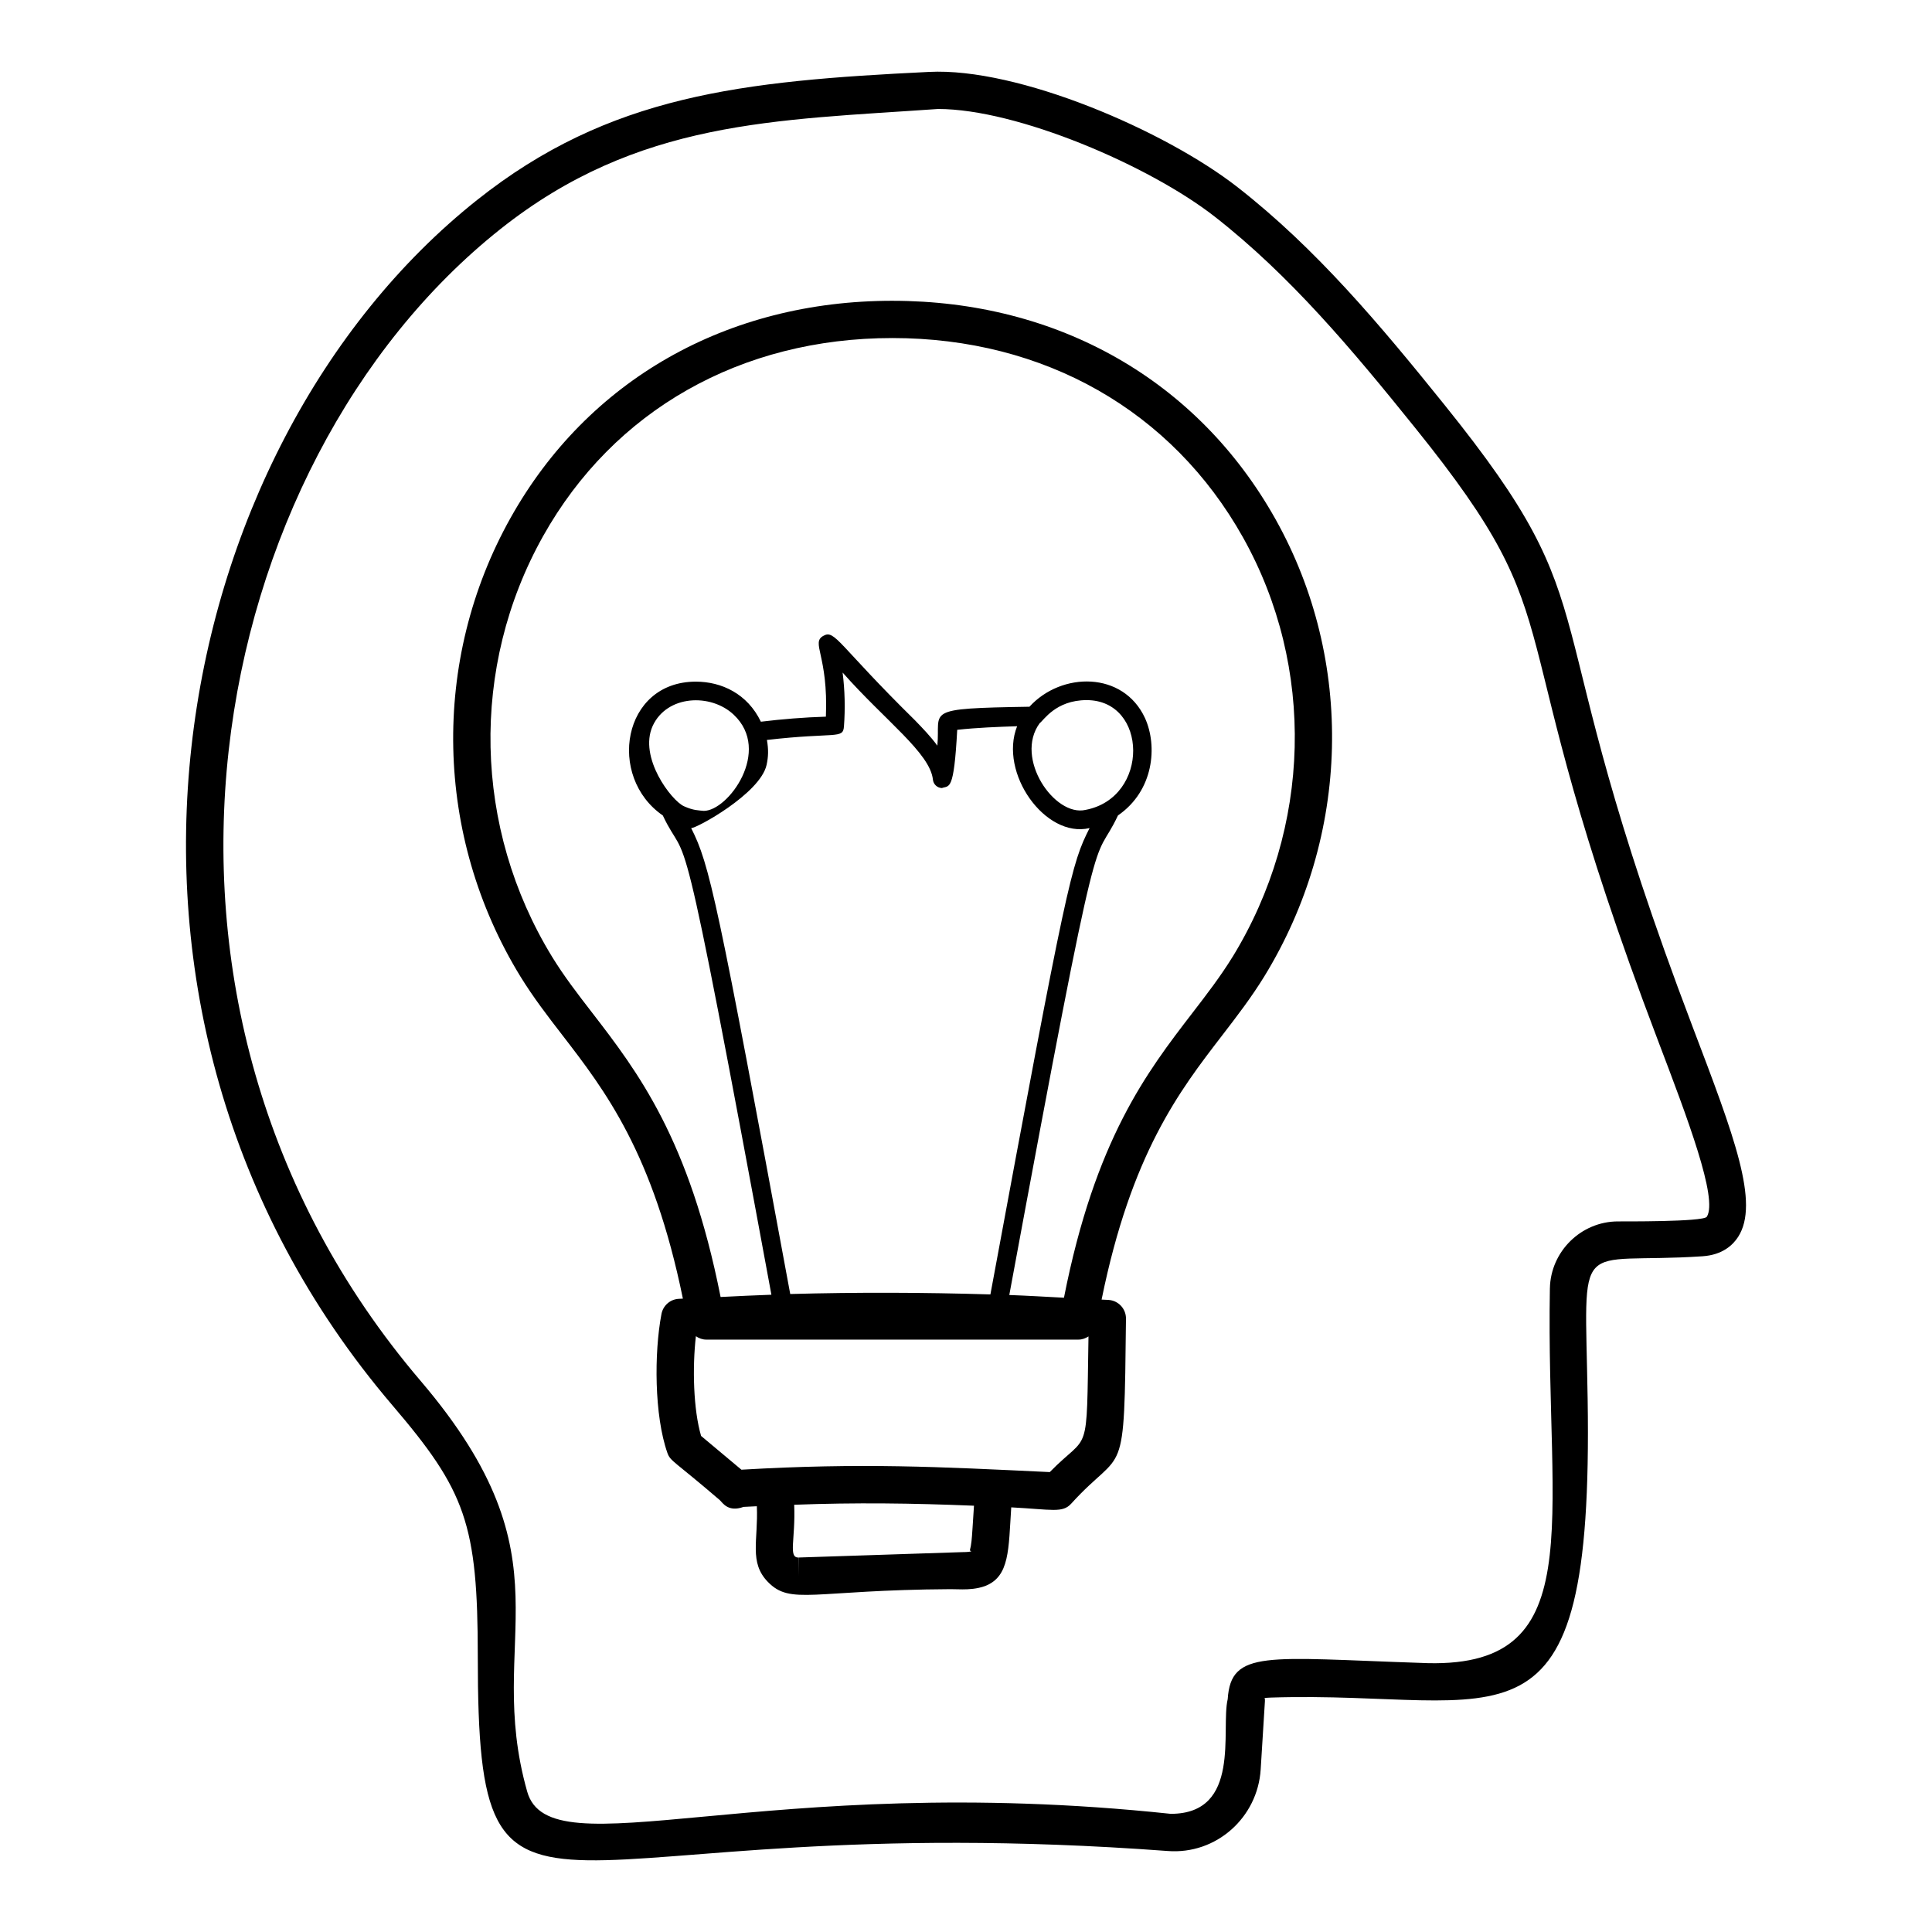
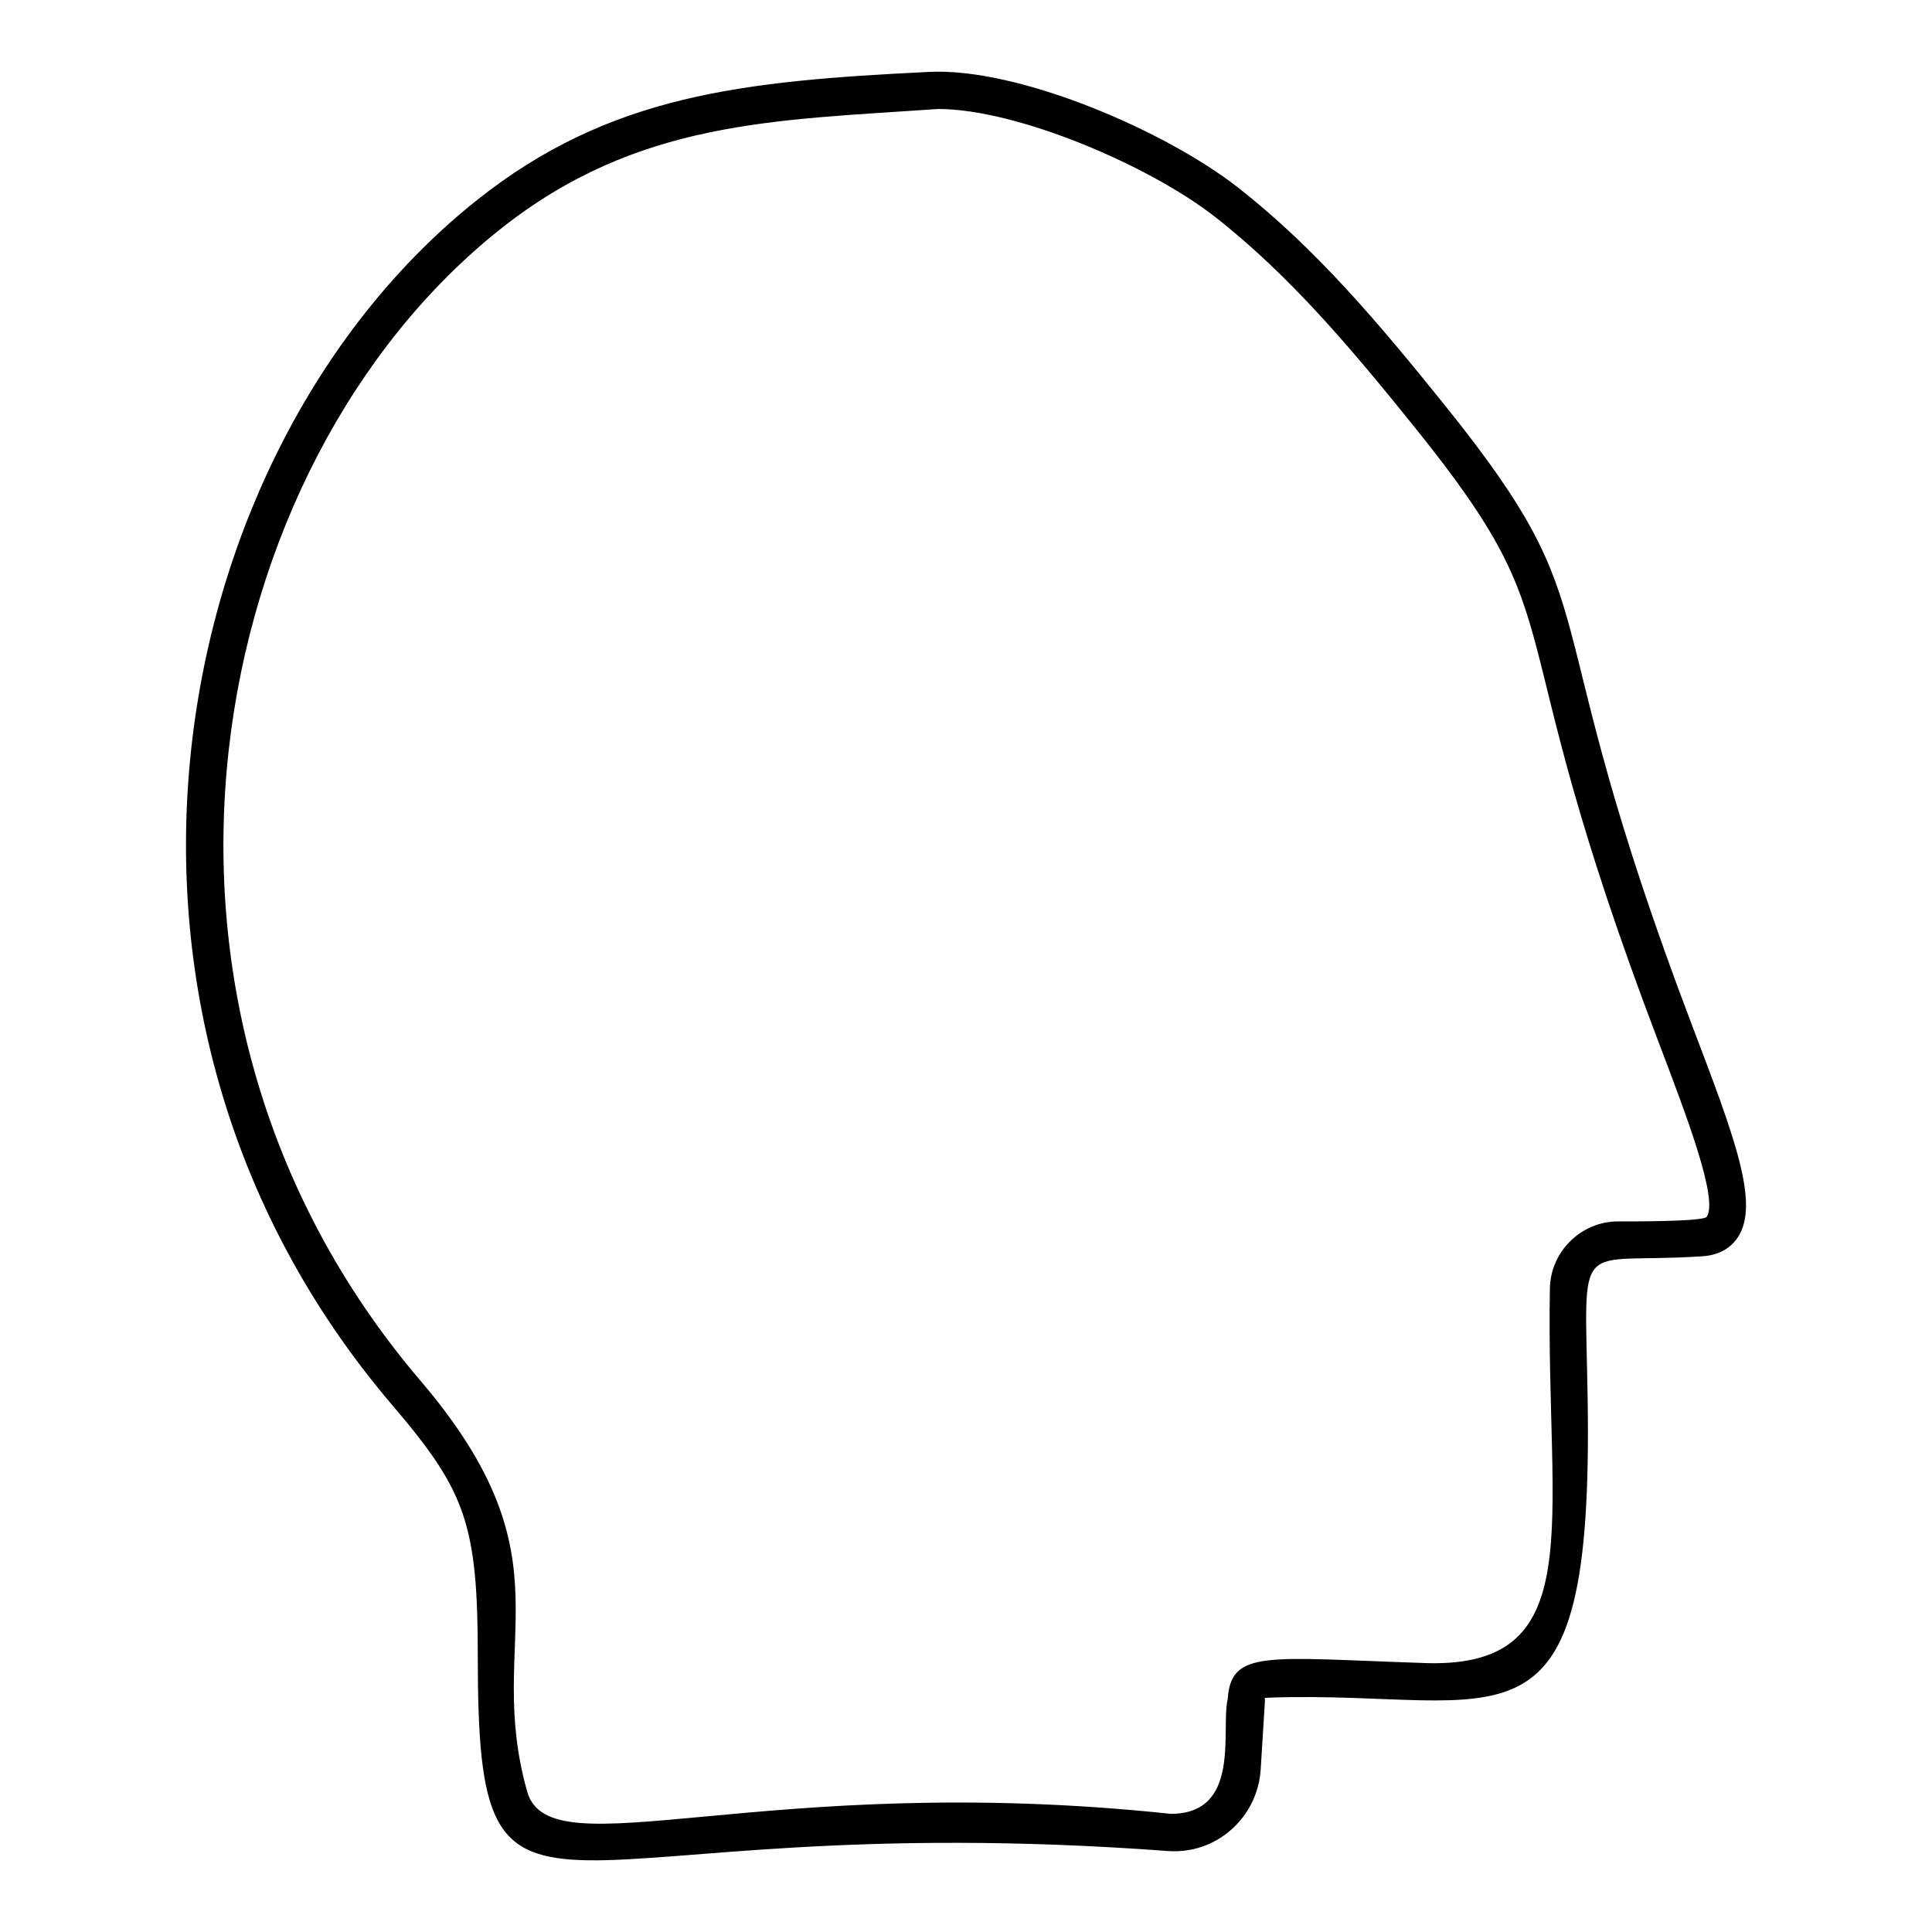
<svg xmlns="http://www.w3.org/2000/svg" fill="#000000" width="800px" height="800px" version="1.1" viewBox="144 144 512 512">
  <g>
    <path d="m595.23 476.92c5.277-0.363 8.016-2.992 9.395-5.137 5.723-8.934-0.984-26.543-12.086-55.723-43.73-114.94-20-108-65.82-164.88-16.949-21.051-33.891-41.289-54.758-57.578-19.168-14.977-58.133-31.773-81.797-30.543-49.559 2.418-84.672 6.086-119.72 33.934-82.484 65.52-111.9 214.5-22.516 319.35 19.445 22.758 22.691 31.434 22.691 66.695 0 87.562 16.754 39.156 182.82 51.496 12.906 1 23.867-8.895 24.656-21.633l1.117-17.996c0.02-0.266 0.047-0.801-0.137-0.887 0.281-0.062 0.793-0.121 1.719-0.145 62.125-1.984 85.523 19.844 83.949-79.121-0.707-44.582-3.84-35.527 30.484-37.832zm-40.496 8.527c-1.113 63.004 11.23 101.5-34.422 99.23-40.57-1.348-50.109-3.566-50.957 9.609-1.914 8.008 3.738 30.398-15.105 30.398-108.46-11.527-164.53 15.457-170.54-5.891-11.613-41.027 12.781-60.727-28.258-108.86-85.66-100.48-56.992-243.14 21.129-305.2 36.465-28.965 72.832-28.82 116.01-31.852 21.051 0 56.059 15.051 73.297 28.508 20.035 15.645 36.57 35.41 53.137 55.988 44.035 54.66 20.453 46.961 64.289 162.2 7.883 20.719 16.035 42.145 13.004 46.879-0.926 1.387-22.527 1.215-23.52 1.23-9.793-0.004-17.887 7.973-18.059 17.762z" />
-     <path d="m380.48 223.71c-43.816 0-80.699 20.973-101.18 57.543-21.164 37.777-20.172 84.324 2.586 121.48 3.426 5.57 7.176 10.449 11.16 15.609 11.309 14.668 24.035 31.227 31.926 69.809-0.375 0.023-0.75 0.027-1.121 0.051-2.258 0.137-4.129 1.785-4.555 4.008-1.969 10.332-1.91 26.934 1.574 36.836 0.805 2.246 1.676 2.016 13.891 12.508 0.828 0.824 2.258 3.231 6.289 1.789 1.184-0.07 2.356-0.109 3.523-0.172 0.391 9.07-2.117 14.867 2.91 20.039 6.07 6.25 11.801 2.148 48.379 1.934l3.176 0.055c1.668 0 3.859-0.098 6.039-0.891 6.527-2.555 6.172-9.66 6.91-20.844 10.871 0.574 13.57 1.551 15.887-0.977 14.125-15.598 14.035-4.219 14.52-49.012 0.027-2.625-1.996-4.809-4.621-4.984-0.609-0.039-1.227-0.051-1.84-0.09 7.859-38.656 20.586-55.246 31.898-69.938 3.992-5.195 7.777-10.105 11.238-15.738 22.816-37.238 23.945-83.648 2.961-121.12-20.613-36.793-57.629-57.895-101.55-57.895zm21 331.4c-0.355 0.105-1.062 0.219-2.441 0.219-1.016 0.035-46.277 1.523-43.422 1.43l-0.039 4.938v-4.938c-2.731 0-0.727-4.836-1.109-13.984 16.301-0.613 31.312-0.418 47.645 0.254-0.27 4.168-0.516 8.285-0.652 9.363l-0.191 1.359c-0.07 0.566-0.543 1.348 0.211 1.359zm20.723-20.992c-29.504-1.402-49.816-2.492-81.719-0.633l-10.688-8.949c-2.051-6.984-2.336-18.07-1.379-26.426 0.793 0.535 1.715 0.898 2.731 0.898h98.672c0.98 0 1.863-0.344 2.641-0.844-0.539 33.078 0.352 25.066-10.258 35.953zm-75.047-187.43c0.461-2.078 0.539-4.031 0.086-6.594 18.273-2.109 20.152-0.148 20.414-3.574 0.355-4.781 0.242-9.566-0.355-14.289 11.328 12.82 23.207 21.348 23.934 28.402 0.137 1.227 1.148 2.164 2.375 2.211 1.961-0.727 3.176 1.105 4.062-15.434 5.269-0.578 10.582-0.777 15.875-0.953-4.91 12.379 7.441 29.734 19.16 27.004 0.016-0.004 0.031-0.012 0.047-0.016-4.832 9.516-5.926 13.586-26.289 123.59-17.66-0.539-35.383-0.594-53.047-0.109-19.387-104.91-21.352-113.82-26.258-123.48 1.105 0.25 18.324-9.094 19.996-16.758zm-21.887 10.98c-3.32-1.48-12.086-12.934-8.305-21.285 3.773-8.207 15.402-8.727 21.492-2.965 10.148 9.559-1.465 25.473-7.941 25.473-1.445-0.156-2.707-0.086-5.246-1.223zm94.266-22.027c0.988-0.648 4.199-6.102 12.43-6.102 16.23 0 16.77 25.832-0.281 29.09-8.211 1.914-18.969-13.711-12.148-22.988zm51.117 61.922c-3.191 5.184-6.812 9.898-10.648 14.879-12.113 15.742-25.777 33.543-34.043 75.469-4.828-0.254-9.648-0.543-14.488-0.719 25.043-135.34 21.809-112.21 28.801-127.09 9.523-6.555 10.523-18.391 7.172-25.785-5.762-12.496-22.152-12.32-30.629-3.027-28.629 0.469-23.484 0.922-24.41 10.316-1.785-2.445-3.879-4.598-5.902-6.695-20.453-20.117-21.215-24.141-24.301-22.41-3.379 1.875 1.34 5.121 0.664 21.422-5.766 0.176-11.543 0.648-17.227 1.336-3.555-7.414-10.434-10.617-17.242-10.617-19.512 0-23.594 25.242-8.746 35.465 7.082 15.02 3.574-9.43 28.777 127.01-4.496 0.148-8.98 0.383-13.465 0.598-8.297-41.883-21.965-59.672-34.086-75.402-3.82-4.945-7.418-9.617-10.562-14.742-20.895-34.113-21.812-76.828-2.391-111.49 18.688-33.359 52.434-52.496 92.562-52.496 40.246 0 74.117 19.266 92.93 52.852 19.238 34.367 18.176 76.949-2.766 111.14z" />
  </g>
</svg>